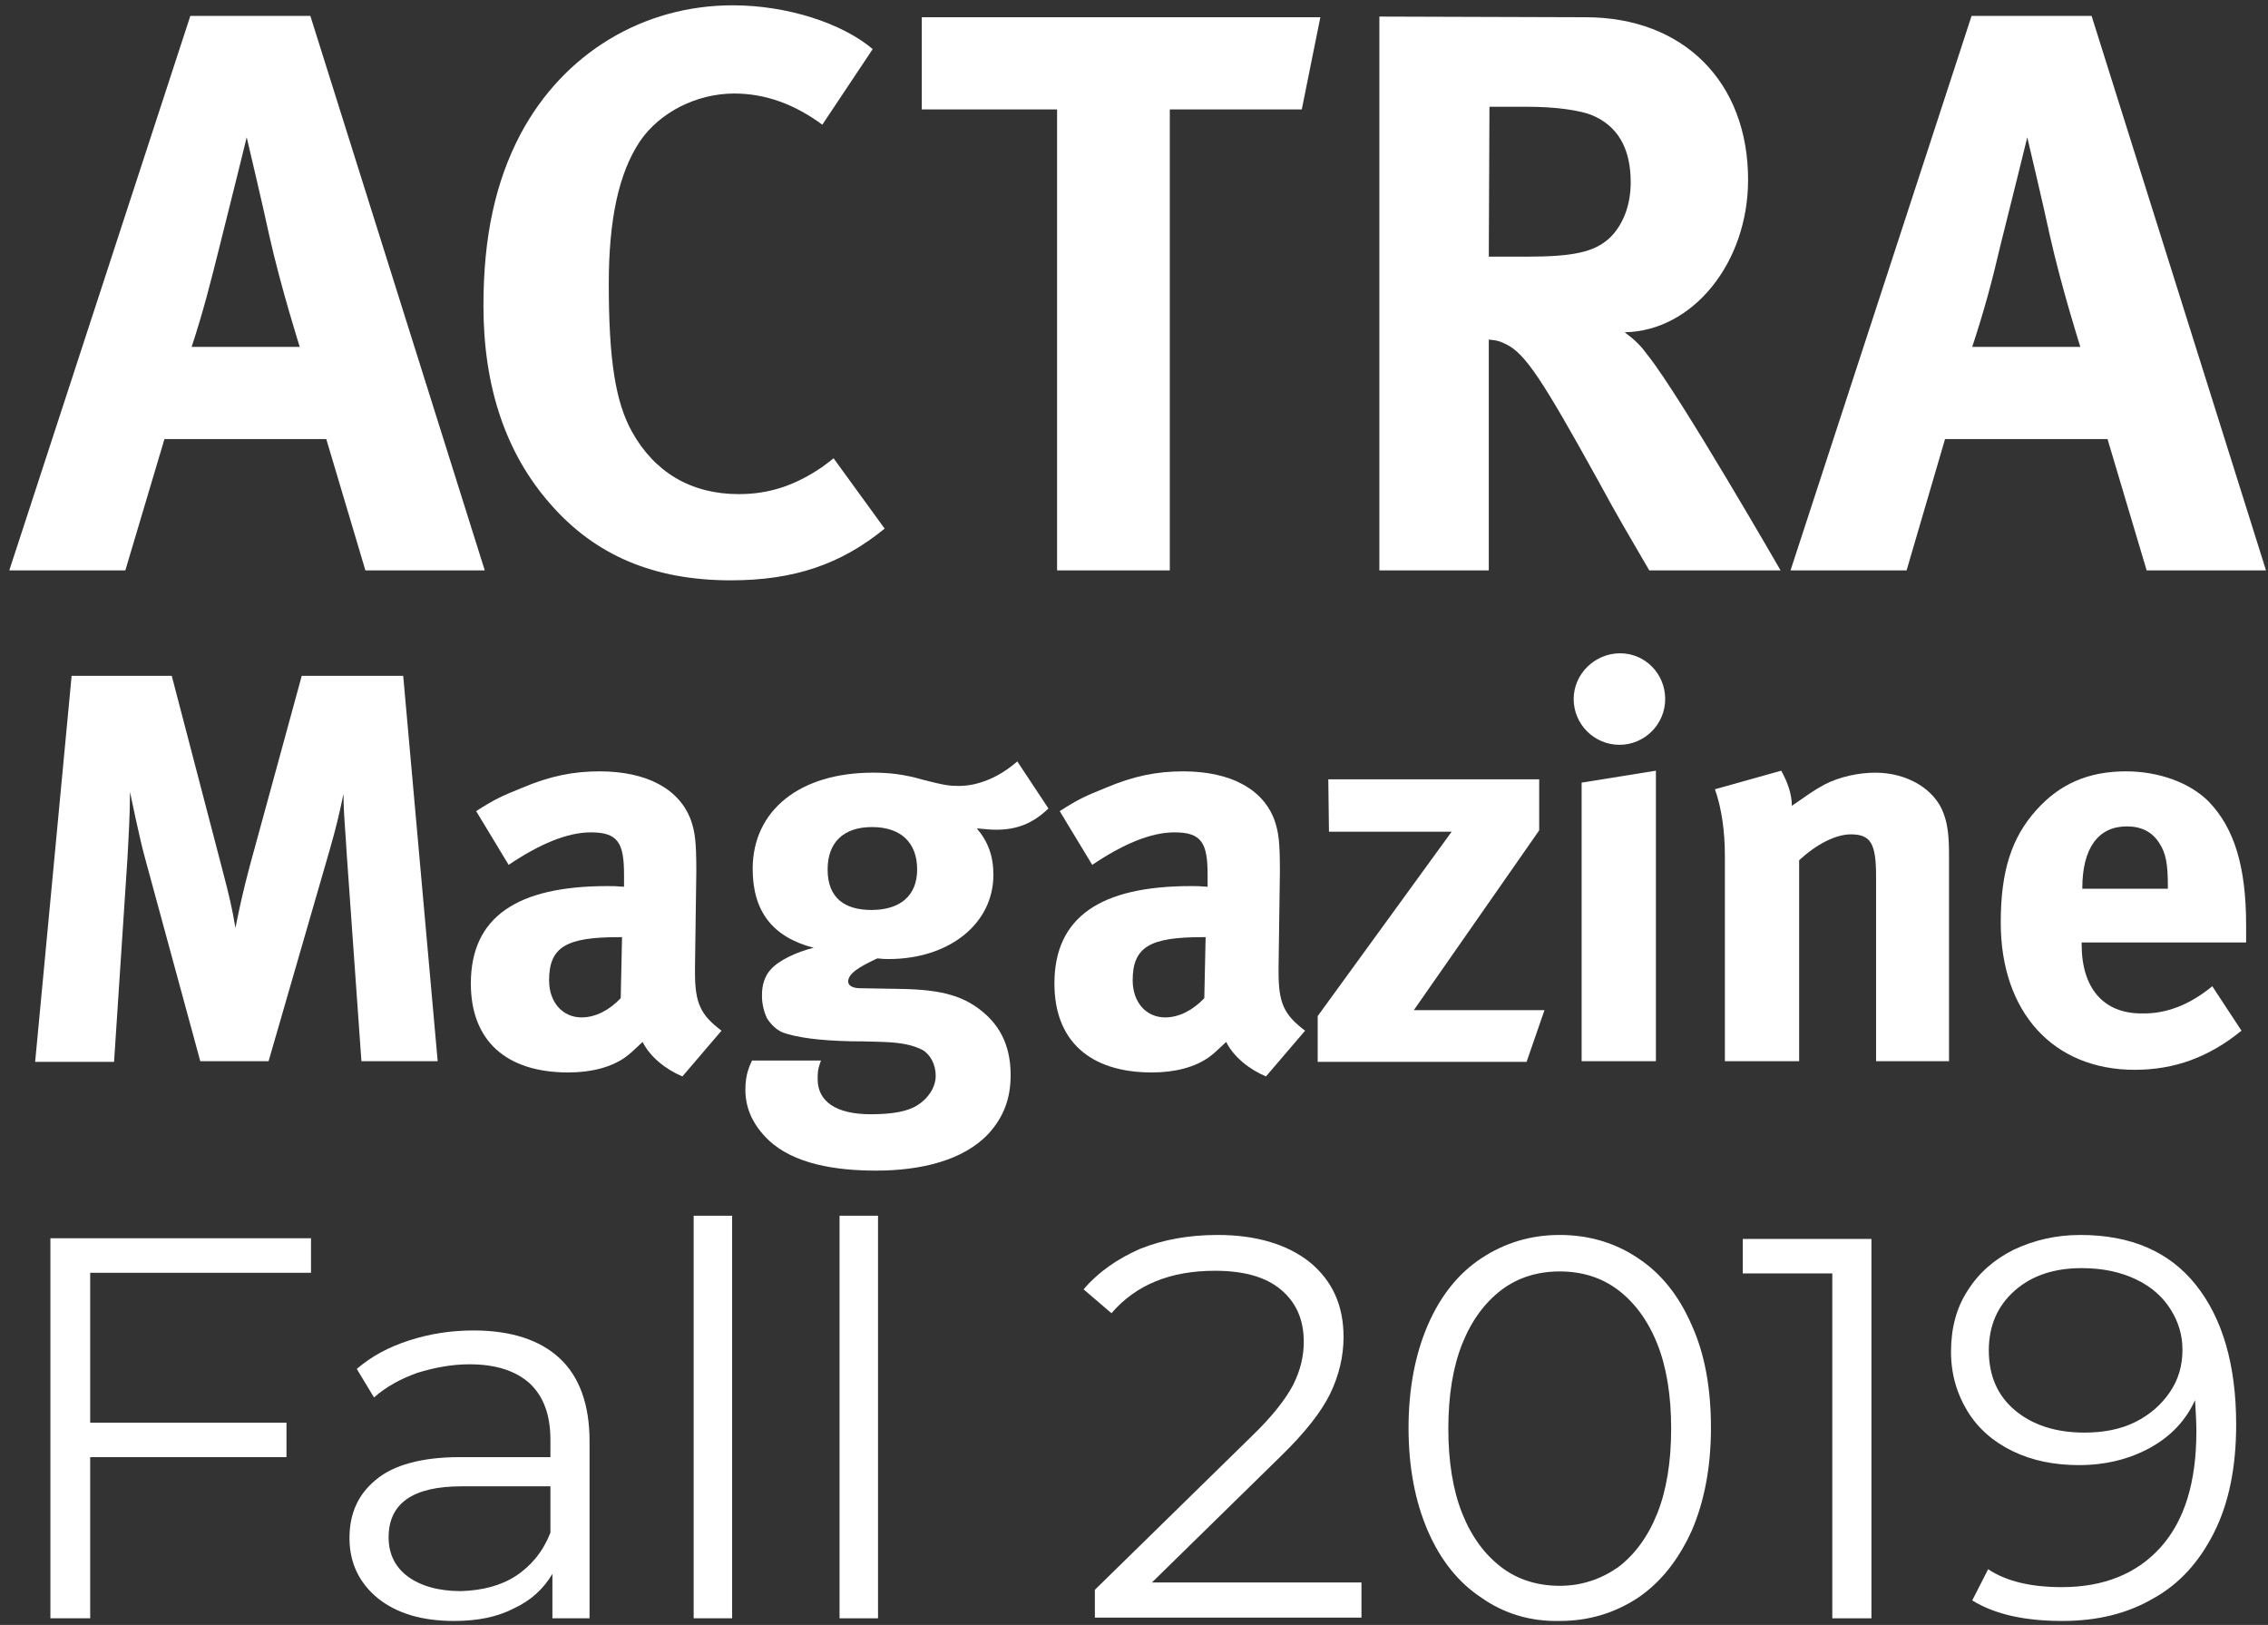
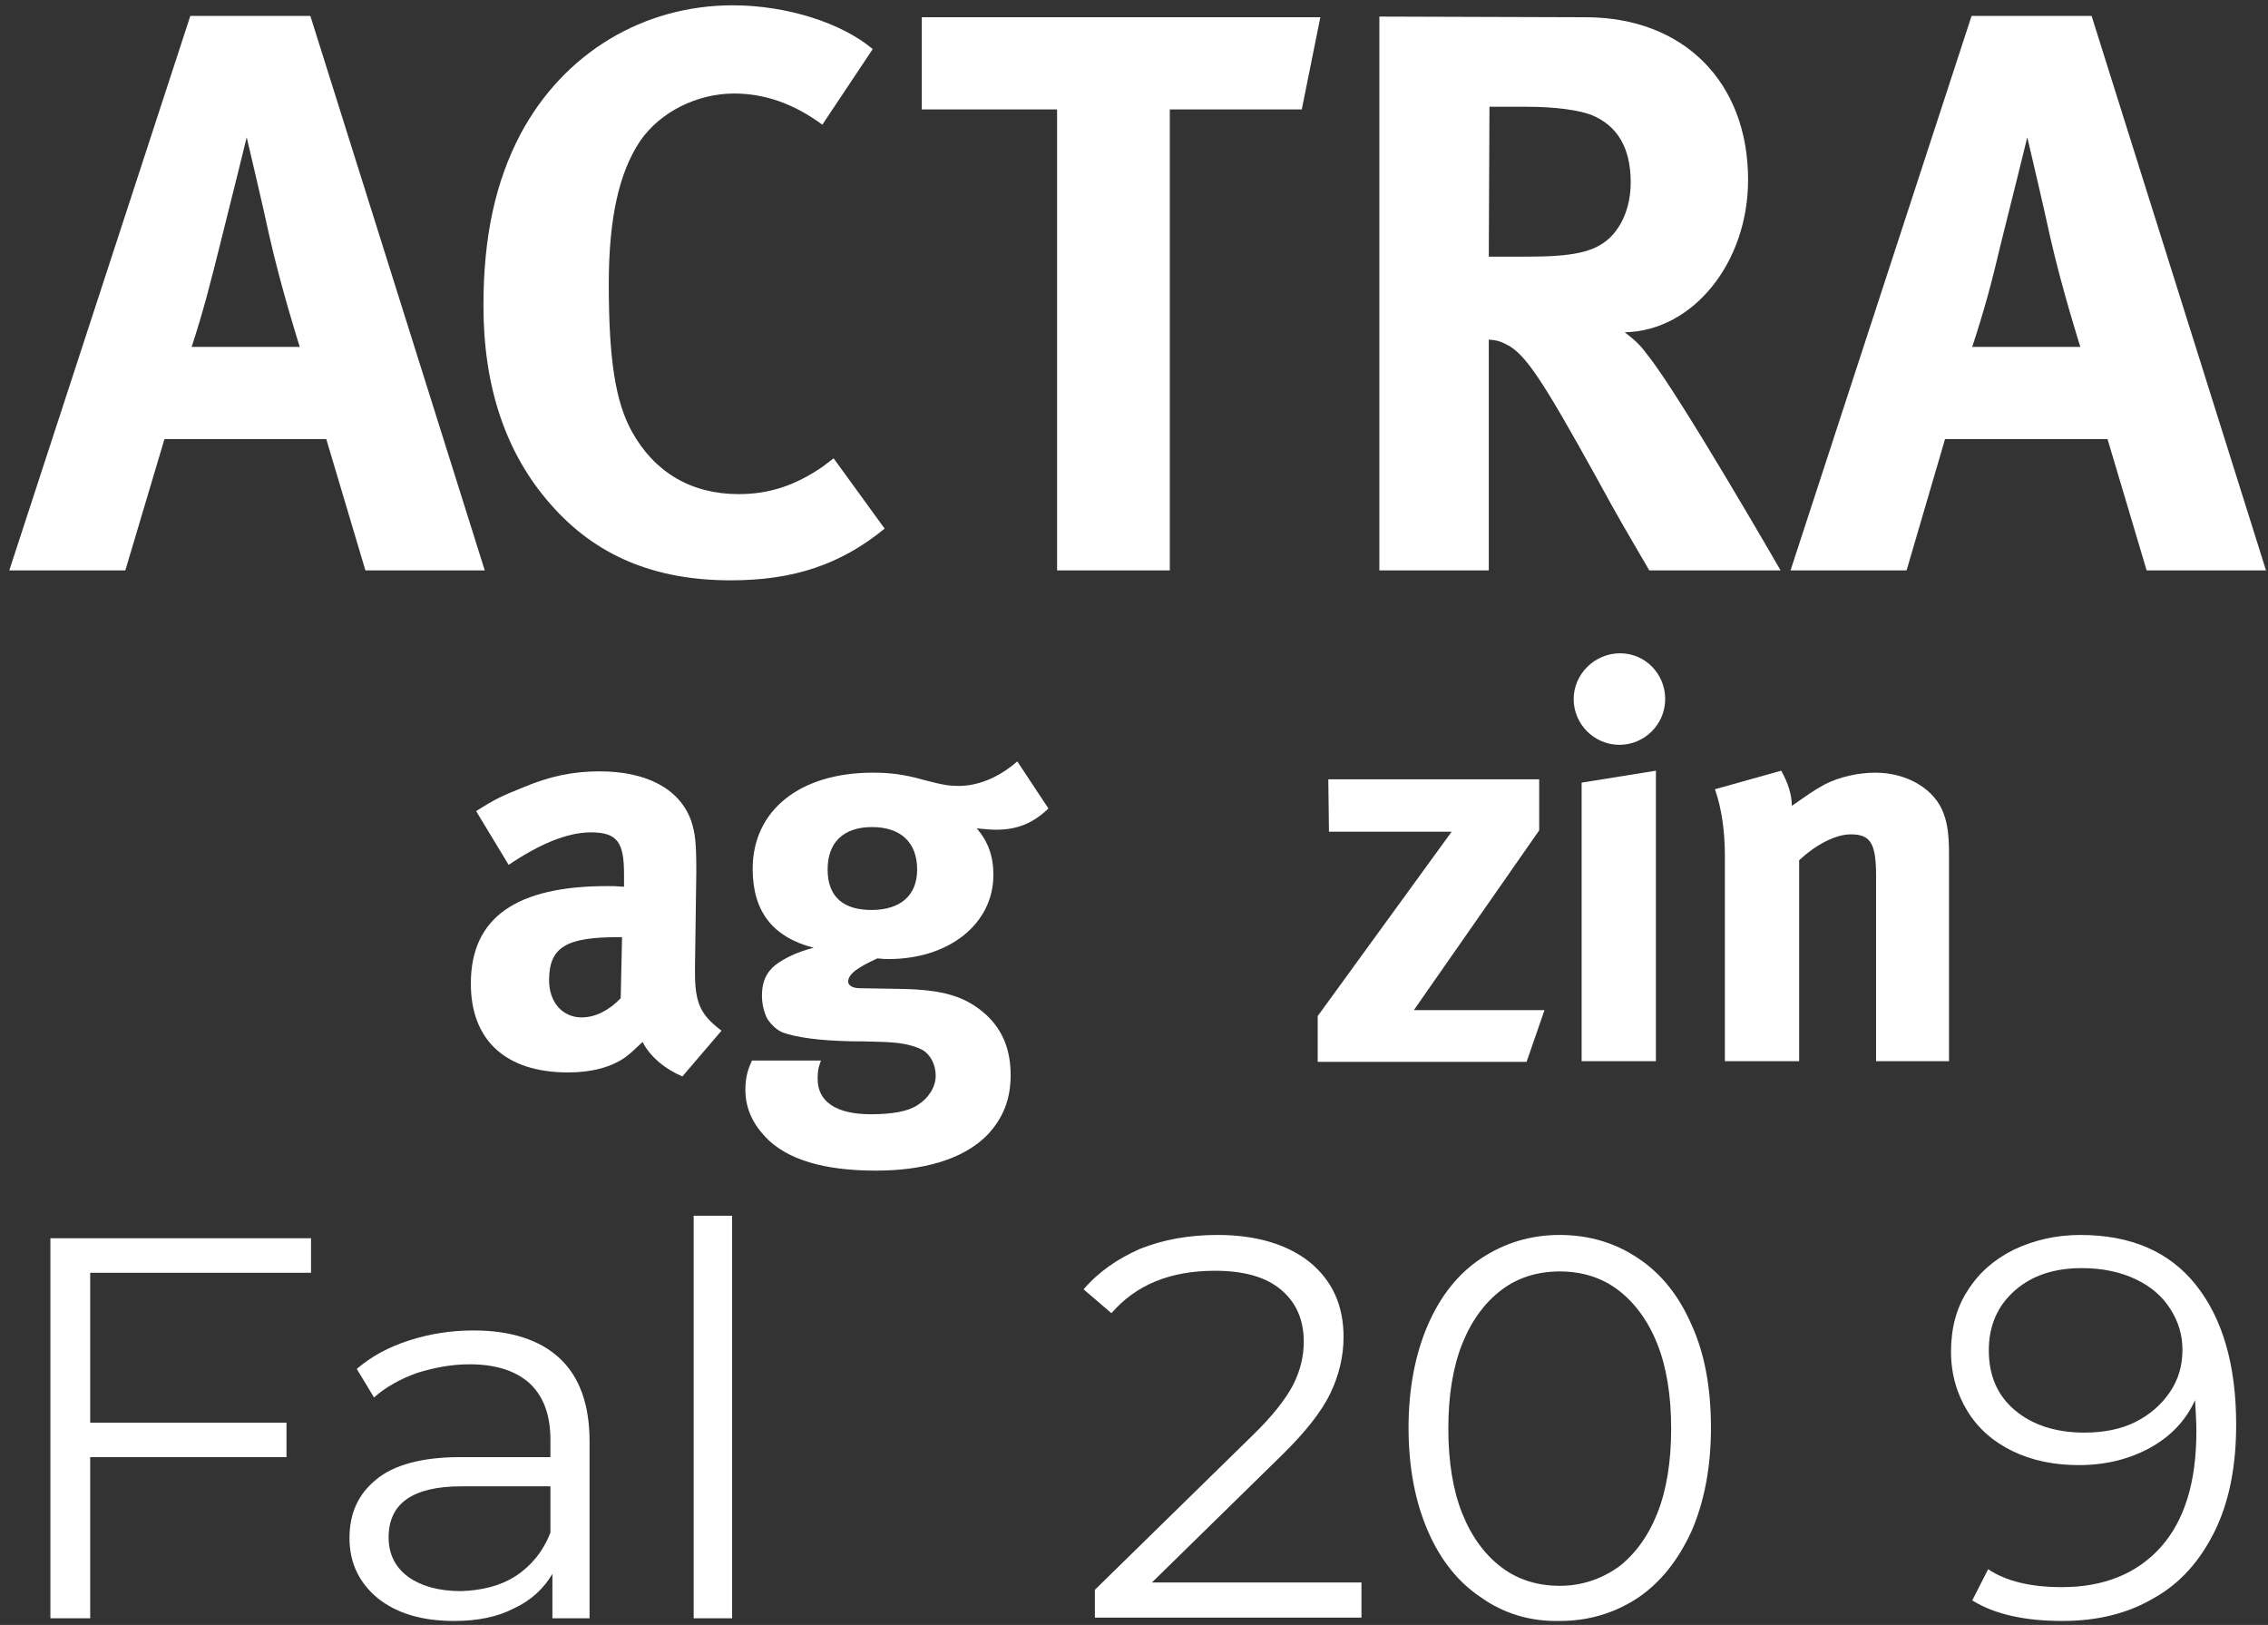
<svg xmlns="http://www.w3.org/2000/svg" version="1.1" id="Layer_1" x="0px" y="0px" viewBox="0 0 342 245" style="enable-background:new 0 0 342 245;" xml:space="preserve">
  <rect x="0" y="0" width="342" height="245" fill="#333333" stroke="none" />
  <style type="text/css">
	.st0{fill:#FFFFFF;}
</style>
  <g>
    <path class="st0" d="M28.7,2.4h18.1L73.1,86h-18l-5.9-19.8H24.8L18.9,86H1.4L28.7,2.4z M28.9,52.3h16.3c0,0-2.8-8.8-4.6-16.8   c-0.8-3.8-3.4-14.8-3.4-14.8s-2.4,9.8-4,16.1C31.7,42.8,30.7,46.8,28.9,52.3z" />
    <path class="st0" d="M131.6,7.4L124,18.8c-4.2-3.1-8.6-4.7-13.3-4.7c-5.6,0-11.2,2.8-14.2,7.2c-3.2,4.8-4.7,11.8-4.7,21.5   c0,11.4,1,17.8,3.5,22.3c3.4,6.1,8.9,9.4,16.1,9.4c4.6,0,8.5-1.3,12.6-4.1c0.5-0.4,1.1-0.8,1.7-1.3l7.7,10.6   c-6.6,5.4-13.7,7.8-23.2,7.8C98.7,87.5,89.8,83.8,83,76c-6.7-7.6-10.1-17.6-10.1-29.9c0-10.4,1.8-18.7,5.6-25.9   C85,8,97,0.8,110.5,0.8C118.7,0.8,127,3.5,131.6,7.4z" />
    <path class="st0" d="M139,2.6h60.1l-2.8,13.9h-19.9V86h-17V16.5H139V2.6L139,2.6z" />
    <path class="st0" d="M208,2.5l31.1,0.1c14.8,0,24.5,9.8,24.5,24.5c0,12.5-8.3,22.8-18.6,23c1.7,1.3,2.4,2,3.5,3.5   c4.8,6,20,32.4,20,32.4h-19.8c-3.2-5.5-4.6-7.8-7.8-13.7c-8.3-15-10.9-19-13.8-20.4c-0.8-0.4-1.3-0.6-2.6-0.7V86H208V2.5L208,2.5z    M224.6,16.1l-0.1,22.6h5.6c7.2,0,10.3-0.7,12.6-2.8c2-1.9,3.2-4.9,3.2-8.4c0-5.2-2-8.6-6-10.2c-1.9-0.7-5.4-1.2-9.5-1.2   C230.4,16.1,224.6,16.1,224.6,16.1z" />
    <path class="st0" d="M297.3,2.4h18.1L341.7,86h-18l-5.9-19.8h-24.5L287.5,86H270L297.3,2.4z M297.4,52.3h16.3c0,0-2.8-8.8-4.6-16.8   c-0.8-3.8-3.4-14.8-3.4-14.8s-2.4,9.8-4,16.1C300.3,42.8,299.2,46.8,297.4,52.3z" />
  </g>
  <g>
-     <path class="st0" d="M10.8,101.9h15.1l7.6,29.1c1.1,4.2,1.5,5.9,2,8.9c0.6-3,1.2-5.7,2.1-9.1l7.9-28.9h15.3L66,160H54.5l-2.2-31   c-0.2-3.7-0.5-6.2-0.5-9.3c-0.7,3.3-1.1,5-2.1,8.5L40.5,160H30.2l-8.3-30.5c-0.8-2.8-2.3-10.1-2.3-10.1c0,3.4-0.2,6.7-0.4,10.3   l-2,30.4H5.3L10.8,101.9z" />
    <path class="st0" d="M71.8,122.3c2.8-1.8,3.9-2.3,6.9-3.5c4.2-1.8,7.8-2.5,11.7-2.5c7.2,0,12.1,2.7,13.8,7.4   c0.6,1.8,0.8,3.1,0.8,7.7l-0.2,14.4c0,0.2,0,0.5,0,0.8c0,4.6,0.8,6.4,4,8.8l-5.9,6.9c-2.6-1.1-4.9-3-6-5.2   c-1.6,1.5-1.8,1.7-2.6,2.3c-2.1,1.5-5.1,2.3-8.6,2.3c-9.5,0-14.7-4.9-14.7-13.4c0-10,6.9-14.7,20.6-14.7c0.8,0,1.3,0,2.5,0.1v-1.8   c0-4.8-0.9-6.4-5-6.4c-3.6,0-7.8,1.8-12.4,4.9L71.8,122.3z M93.8,141.3h-0.5c-7.8,0-10.5,1.4-10.5,6.5c0,3.4,2.1,5.6,4.9,5.6   c2.1,0,4.2-1.1,5.9-2.9L93.8,141.3z" />
    <path class="st0" d="M153.4,114.8l4.7,7.1c-2.4,2.3-4.8,3.2-7.9,3.2c-1.1,0-1.5-0.1-2.9-0.2c1.7,2,2.5,4.2,2.5,7   c0,7.4-6.7,12.7-15.8,12.7c-0.5,0-0.8,0-1.7-0.1c-2.8,1.3-4.4,2.3-4.4,3.5c0,0.6,0.7,1,1.8,1l6,0.1c6.5,0.1,9.9,1.1,13,3.9   c2.5,2.3,3.7,5.3,3.7,9.1c0,3.6-1.1,6.4-3.4,8.9c-3.8,4-10.2,5.5-16.9,5.5c-6.1,0-12.4-1-16.2-4.6c-2.3-2.2-3.5-4.7-3.5-7.6   c0-2.3,0.6-3.5,1-4.4h10.4c-0.3,0.9-0.5,1.2-0.5,2.8c0,3.4,2.8,5.3,8,5.3c3.2,0,5.6-0.4,7.1-1.4c1.6-1,2.7-2.7,2.7-4.4   s-0.8-3.2-2-3.9c-1.2-0.6-2.8-1.1-5.9-1.2c-0.6,0-2.2-0.1-4.8-0.1c-5-0.1-8.3-0.6-10.3-1.3c-1-0.4-1.8-1.2-2.4-2.1   c-0.5-1-0.8-2.2-0.8-3.5c0-1.6,0.4-2.9,1.3-3.9c1.2-1.4,4-2.7,6.5-3.3c-6.2-1.6-9.2-5.5-9.2-11.9c0-8.8,7.1-14.5,18.1-14.5   c2.4,0,4.6,0.2,7.7,1.1c3.1,0.8,3.9,0.9,5.3,0.9C147.6,118.5,150.8,117.1,153.4,114.8z M131.5,124.7c-4.3,0-6.7,2.3-6.7,6.4   c0,4.4,2.7,6.1,6.6,6.1c4.4,0,6.9-2.2,6.9-6.1C138.3,127,135.8,124.7,131.5,124.7z" />
-     <path class="st0" d="M159.8,122.3c2.8-1.8,3.9-2.3,6.9-3.5c4.2-1.8,7.8-2.5,11.7-2.5c7.2,0,12.1,2.7,13.8,7.4   c0.6,1.8,0.8,3.1,0.8,7.7l-0.2,14.4c0,0.2,0,0.5,0,0.8c0,4.6,0.8,6.4,4,8.8l-5.9,6.9c-2.6-1.1-4.9-3-6-5.2   c-1.6,1.5-1.8,1.7-2.6,2.3c-2.1,1.5-5.1,2.3-8.6,2.3c-9.5,0-14.7-4.9-14.7-13.4c0-10,6.9-14.7,20.6-14.7c0.8,0,1.3,0,2.5,0.1v-1.8   c0-4.8-0.9-6.4-5-6.4c-3.6,0-7.8,1.8-12.4,4.9L159.8,122.3z M181.8,141.3h-0.5c-7.8,0-10.5,1.4-10.5,6.5c0,3.4,2.1,5.6,4.9,5.6   c2.1,0,4.2-1.1,5.9-2.9L181.8,141.3z" />
    <path class="st0" d="M200.3,117.5h31.8v7.7l-18.9,27.1h19.7l-2.7,7.8h-31.5v-6.9l20.2-27.8h-18.5L200.3,117.5L200.3,117.5z" />
    <path class="st0" d="M244.3,98.5c3.8,0,6.8,3.1,6.8,6.9s-3.1,6.9-6.9,6.9c-3.8,0-6.9-3.1-6.9-6.9   C237.3,101.6,240.5,98.5,244.3,98.5z M238.5,118l11.2-1.8V160h-11.2V118z" />
    <path class="st0" d="M258.6,119l10-2.8c1,1.8,1.6,3.6,1.6,5.3c2.6-1.8,3.1-2.2,4.9-3.2c2.3-1.2,5.2-1.8,7.7-1.8   c4.8,0,9,2.5,10.3,6.2c0.6,1.6,0.8,3.4,0.8,6.1V160h-11v-27.9c0-4.9-0.8-6.3-3.8-6.3c-2.3,0-5.2,1.5-7.8,3.9V160h-11.2v-31   C260.1,125.3,259.6,121.8,258.6,119z" />
-     <path class="st0" d="M333.6,148.7l4.4,6.7c-4.9,4-10.1,5.9-16.1,5.9c-12.3,0-20.2-8.7-20.2-22.2c0-7.7,1.6-12.8,5.4-17   c3.5-3.9,7.8-5.8,13.5-5.8c4.9,0,9.6,1.7,12.4,4.5c3.9,4,5.7,9.8,5.7,18.7c0,0.9,0,1.2,0,2.6h-24.8v0.3c0,6.6,3.3,10.4,9,10.4   C326.6,152.9,330.2,151.5,333.6,148.7z M313.9,134h13v-0.5c0-3.2-0.3-4.9-1.3-6.4c-1.1-1.7-2.7-2.5-4.9-2.5c-4.3,0-6.7,3.3-6.7,9.3   v0.1H313.9L313.9,134z" />
  </g>
  <g>
    <path class="st0" d="M13.6,192v22.5h29.6v5.2H13.6V244H7.6v-57.3h39.3v5.2H13.6z" />
    <path class="st0" d="M84.4,204.8c3,2.8,4.5,7,4.5,12.5V244h-5.6v-6.7c-1.3,2.2-3.2,4-5.8,5.2c-2.5,1.3-5.5,1.9-9,1.9   c-4.8,0-8.6-1.1-11.5-3.4c-2.8-2.3-4.3-5.3-4.3-9.1c0-3.7,1.3-6.6,4-8.8c2.6-2.2,6.9-3.4,12.6-3.4H83v-2.6c0-3.7-1-6.5-3.1-8.5   c-2.1-1.9-5.1-2.9-9.1-2.9c-2.7,0-5.3,0.5-7.9,1.3c-2.5,0.9-4.7,2.1-6.5,3.7l-2.6-4.3c2.2-1.9,4.8-3.3,7.9-4.3   c3.1-1,6.3-1.5,9.7-1.5C77,200.6,81.4,202,84.4,204.8z M77.8,237.6c2.3-1.5,4.1-3.7,5.2-6.5v-7H69.6c-7.4,0-11,2.6-11,7.7   c0,2.5,1,4.5,2.9,5.9c1.9,1.4,4.6,2.2,8,2.2C72.7,239.8,75.5,239.1,77.8,237.6z" />
    <path class="st0" d="M104.6,183.3h5.8V244h-5.8V183.3z" />
-     <path class="st0" d="M126.6,183.3h5.8V244h-5.8V183.3z" />
    <path class="st0" d="M205.3,238.7v5.2h-40.2v-4.2l23.8-23.3c3-2.9,5-5.5,6.1-7.6c1.1-2.2,1.6-4.3,1.6-6.5c0-3.4-1.2-6-3.5-7.9   c-2.3-1.9-5.6-2.8-9.9-2.8c-6.7,0-11.9,2.1-15.6,6.4l-4.2-3.6c2.2-2.6,5.1-4.6,8.5-6.1c3.5-1.4,7.4-2.1,11.7-2.1   c5.8,0,10.5,1.4,13.9,4.1c3.4,2.8,5.1,6.5,5.1,11.3c0,2.9-0.7,5.8-2,8.5s-3.8,5.9-7.4,9.4l-19.5,19.1H205.3z" />
    <path class="st0" d="M223.4,240.9c-3.5-2.3-6.2-5.7-8.1-10.1c-1.9-4.4-2.9-9.6-2.9-15.5c0-5.9,1-11.1,2.9-15.5   c1.9-4.4,4.6-7.8,8.1-10.1c3.5-2.3,7.4-3.5,11.8-3.5c4.4,0,8.4,1.2,11.8,3.5c3.5,2.3,6.2,5.7,8.1,10.1c2,4.4,2.9,9.6,2.9,15.5   c0,5.9-1,11.1-2.9,15.5c-2,4.4-4.7,7.8-8.1,10.1c-3.5,2.3-7.4,3.5-11.8,3.5C230.8,244.5,226.8,243.3,223.4,240.9z M244,236.3   c2.5-1.9,4.5-4.6,5.9-8.1c1.4-3.5,2.1-7.8,2.1-12.8c0-5-0.7-9.3-2.1-12.8c-1.4-3.5-3.4-6.2-5.9-8.1s-5.5-2.8-8.8-2.8   c-3.3,0-6.3,0.9-8.8,2.8c-2.5,1.9-4.5,4.6-5.9,8.1c-1.4,3.5-2.1,7.8-2.1,12.8c0,5,0.7,9.3,2.1,12.8c1.4,3.5,3.4,6.2,5.9,8.1   c2.5,1.9,5.5,2.8,8.8,2.8C238.5,239.1,241.4,238.1,244,236.3z" />
-     <path class="st0" d="M282.2,186.7V244h-5.9v-52h-13.5v-5.2H282.2z" />
    <path class="st0" d="M331.1,193.7c4,5,6.1,12,6.1,21.1c0,6.4-1.1,11.8-3.3,16.2c-2.2,4.4-5.2,7.8-9.2,10c-3.9,2.3-8.5,3.4-13.7,3.4   c-5.7,0-10.2-1-13.6-3.1l2.4-4.7c2.7,1.8,6.4,2.7,11.1,2.7c6.3,0,11.3-2,14.9-6c3.6-4,5.4-9.8,5.4-17.5c0-1.4-0.1-3-0.2-4.7   c-1.4,3.1-3.7,5.5-6.8,7.2c-3.1,1.7-6.7,2.6-10.7,2.6c-3.8,0-7.1-0.7-10-2.1c-2.9-1.4-5.2-3.4-6.8-6s-2.5-5.6-2.5-9   c0-3.5,0.8-6.6,2.5-9.2c1.7-2.7,4-4.7,7-6.2c3-1.4,6.3-2.2,10-2.2C321.3,186.2,327.1,188.7,331.1,193.7z M322,214.4   c2.2-1.1,3.9-2.6,5.2-4.5c1.3-1.9,1.9-4,1.9-6.4c0-2.2-0.6-4.2-1.8-6.1c-1.2-1.9-2.9-3.4-5.2-4.5c-2.3-1.1-5-1.7-8.2-1.7   c-4.1,0-7.5,1.1-10.1,3.4c-2.6,2.3-3.9,5.3-3.9,9c0,3.8,1.3,6.8,3.9,9c2.6,2.2,6.1,3.4,10.5,3.4C317.2,216,319.8,215.5,322,214.4z" />
  </g>
</svg>